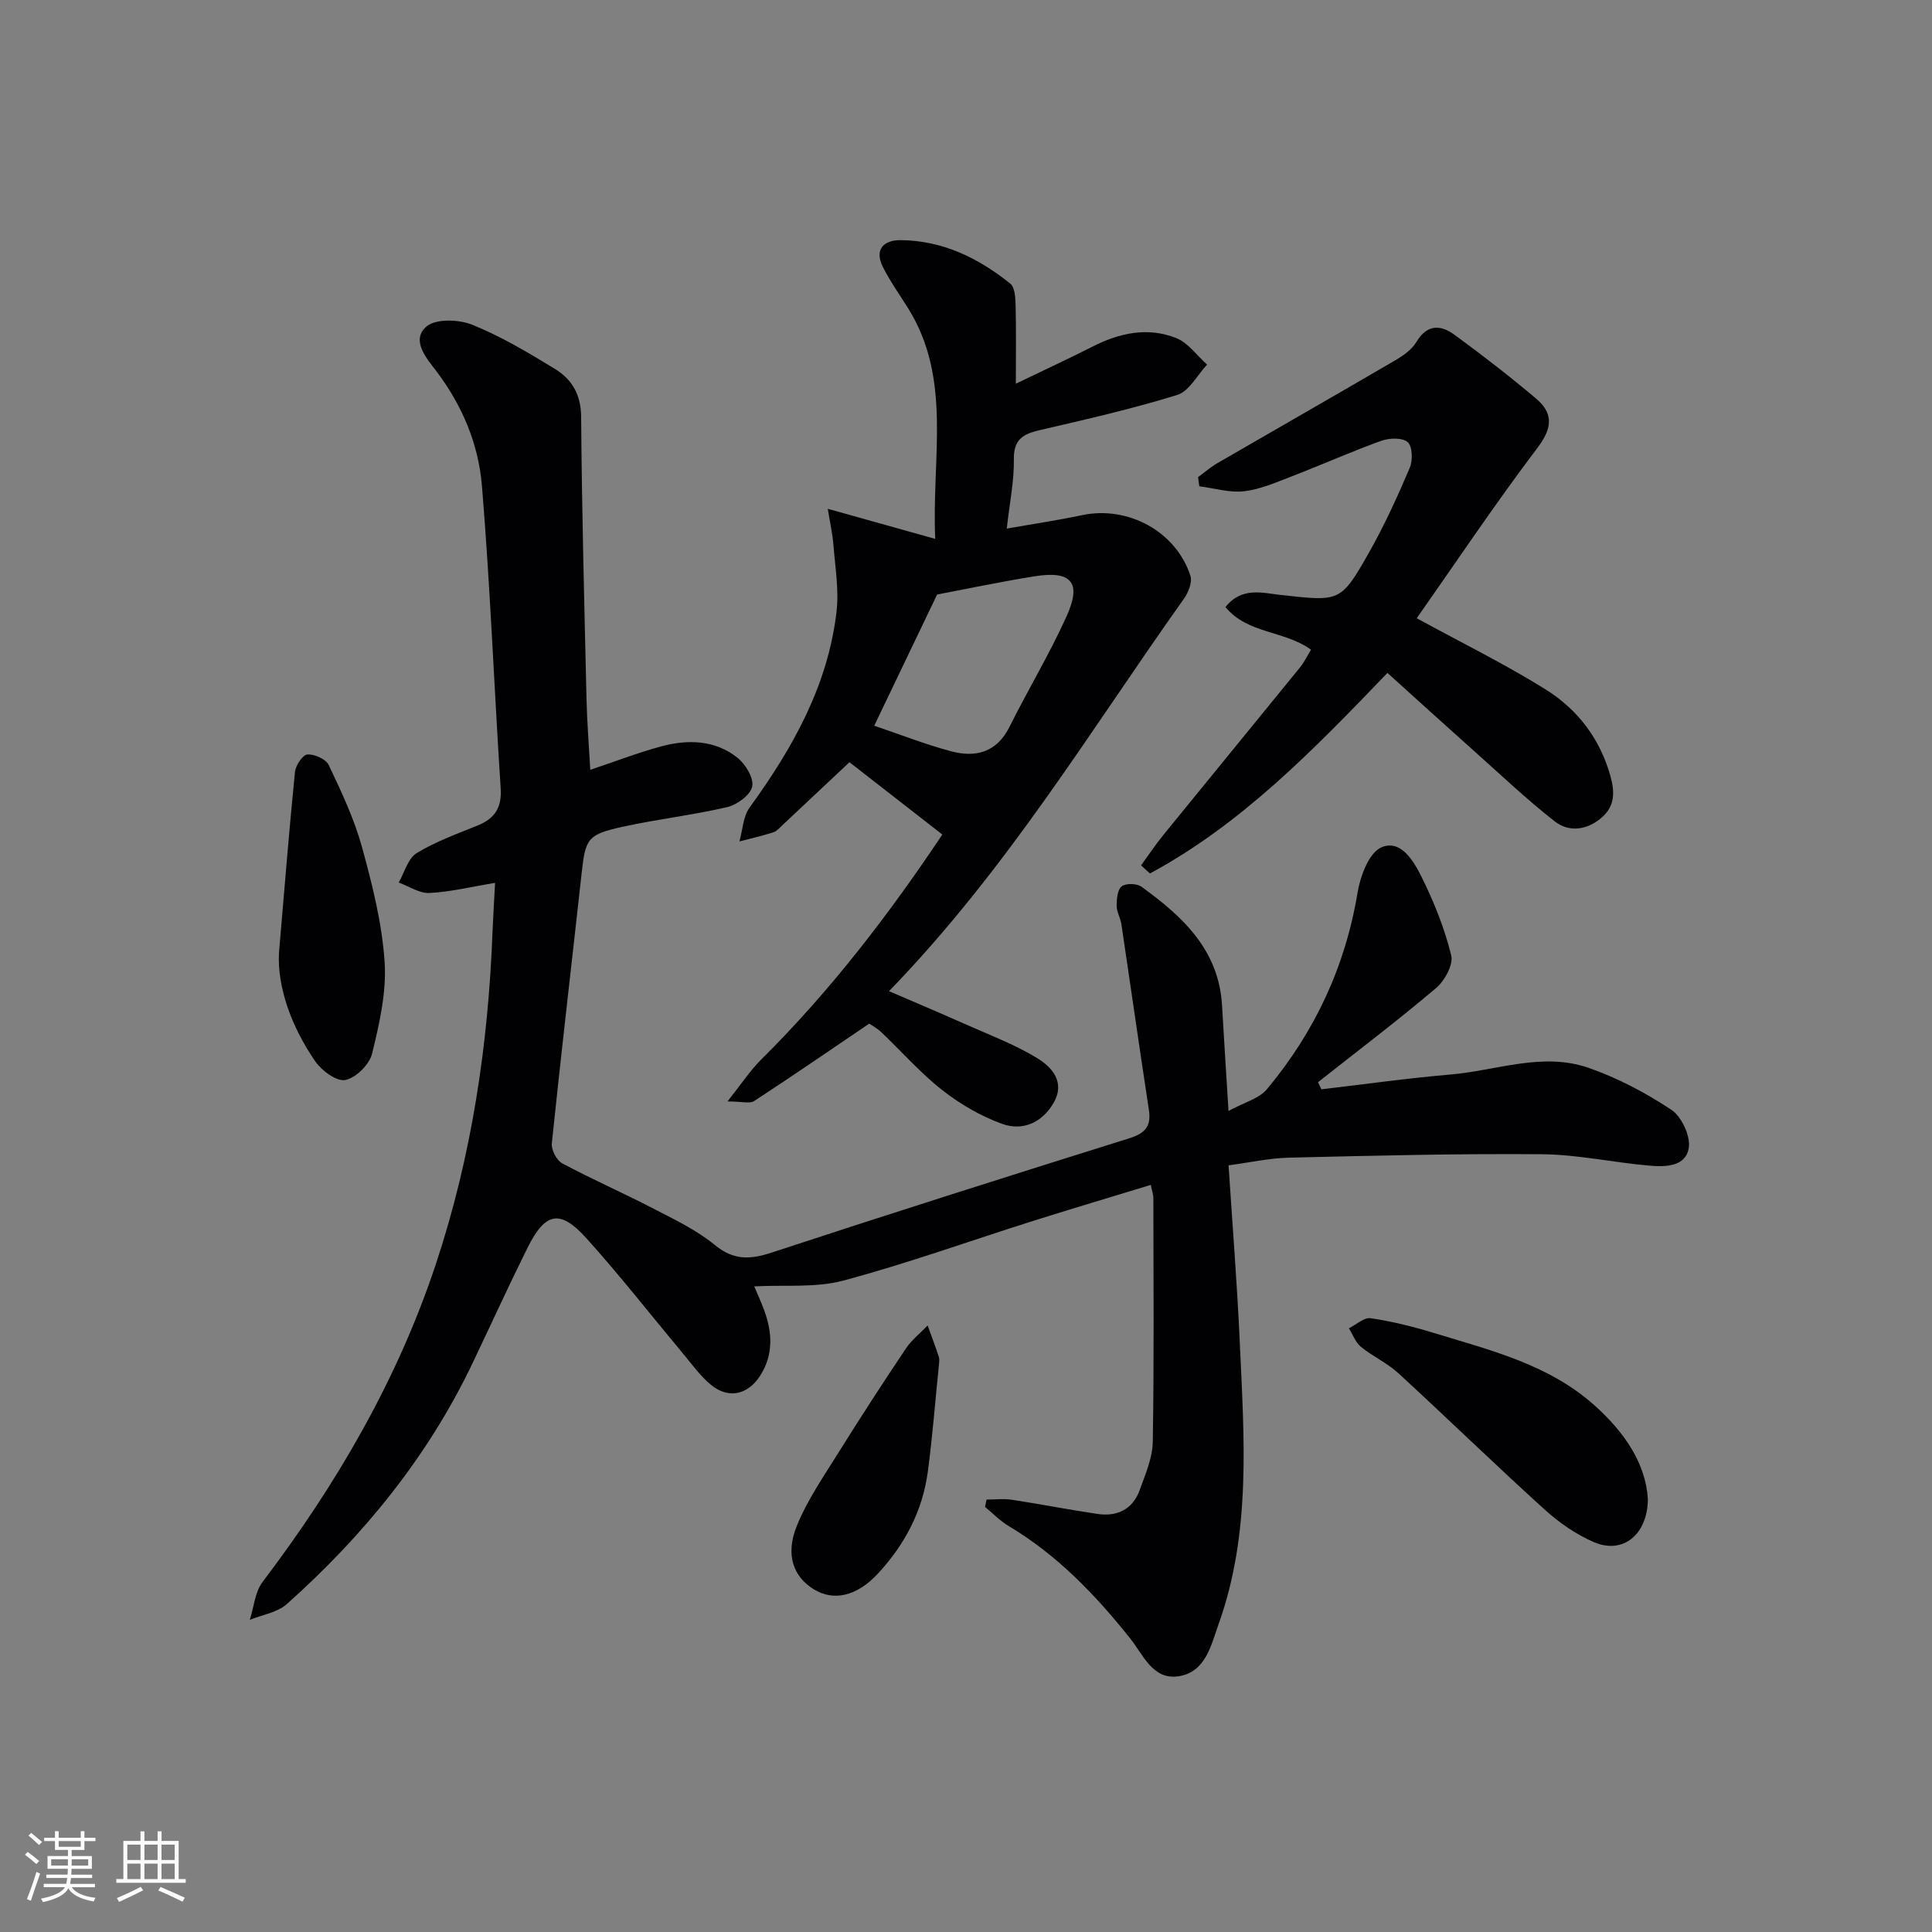
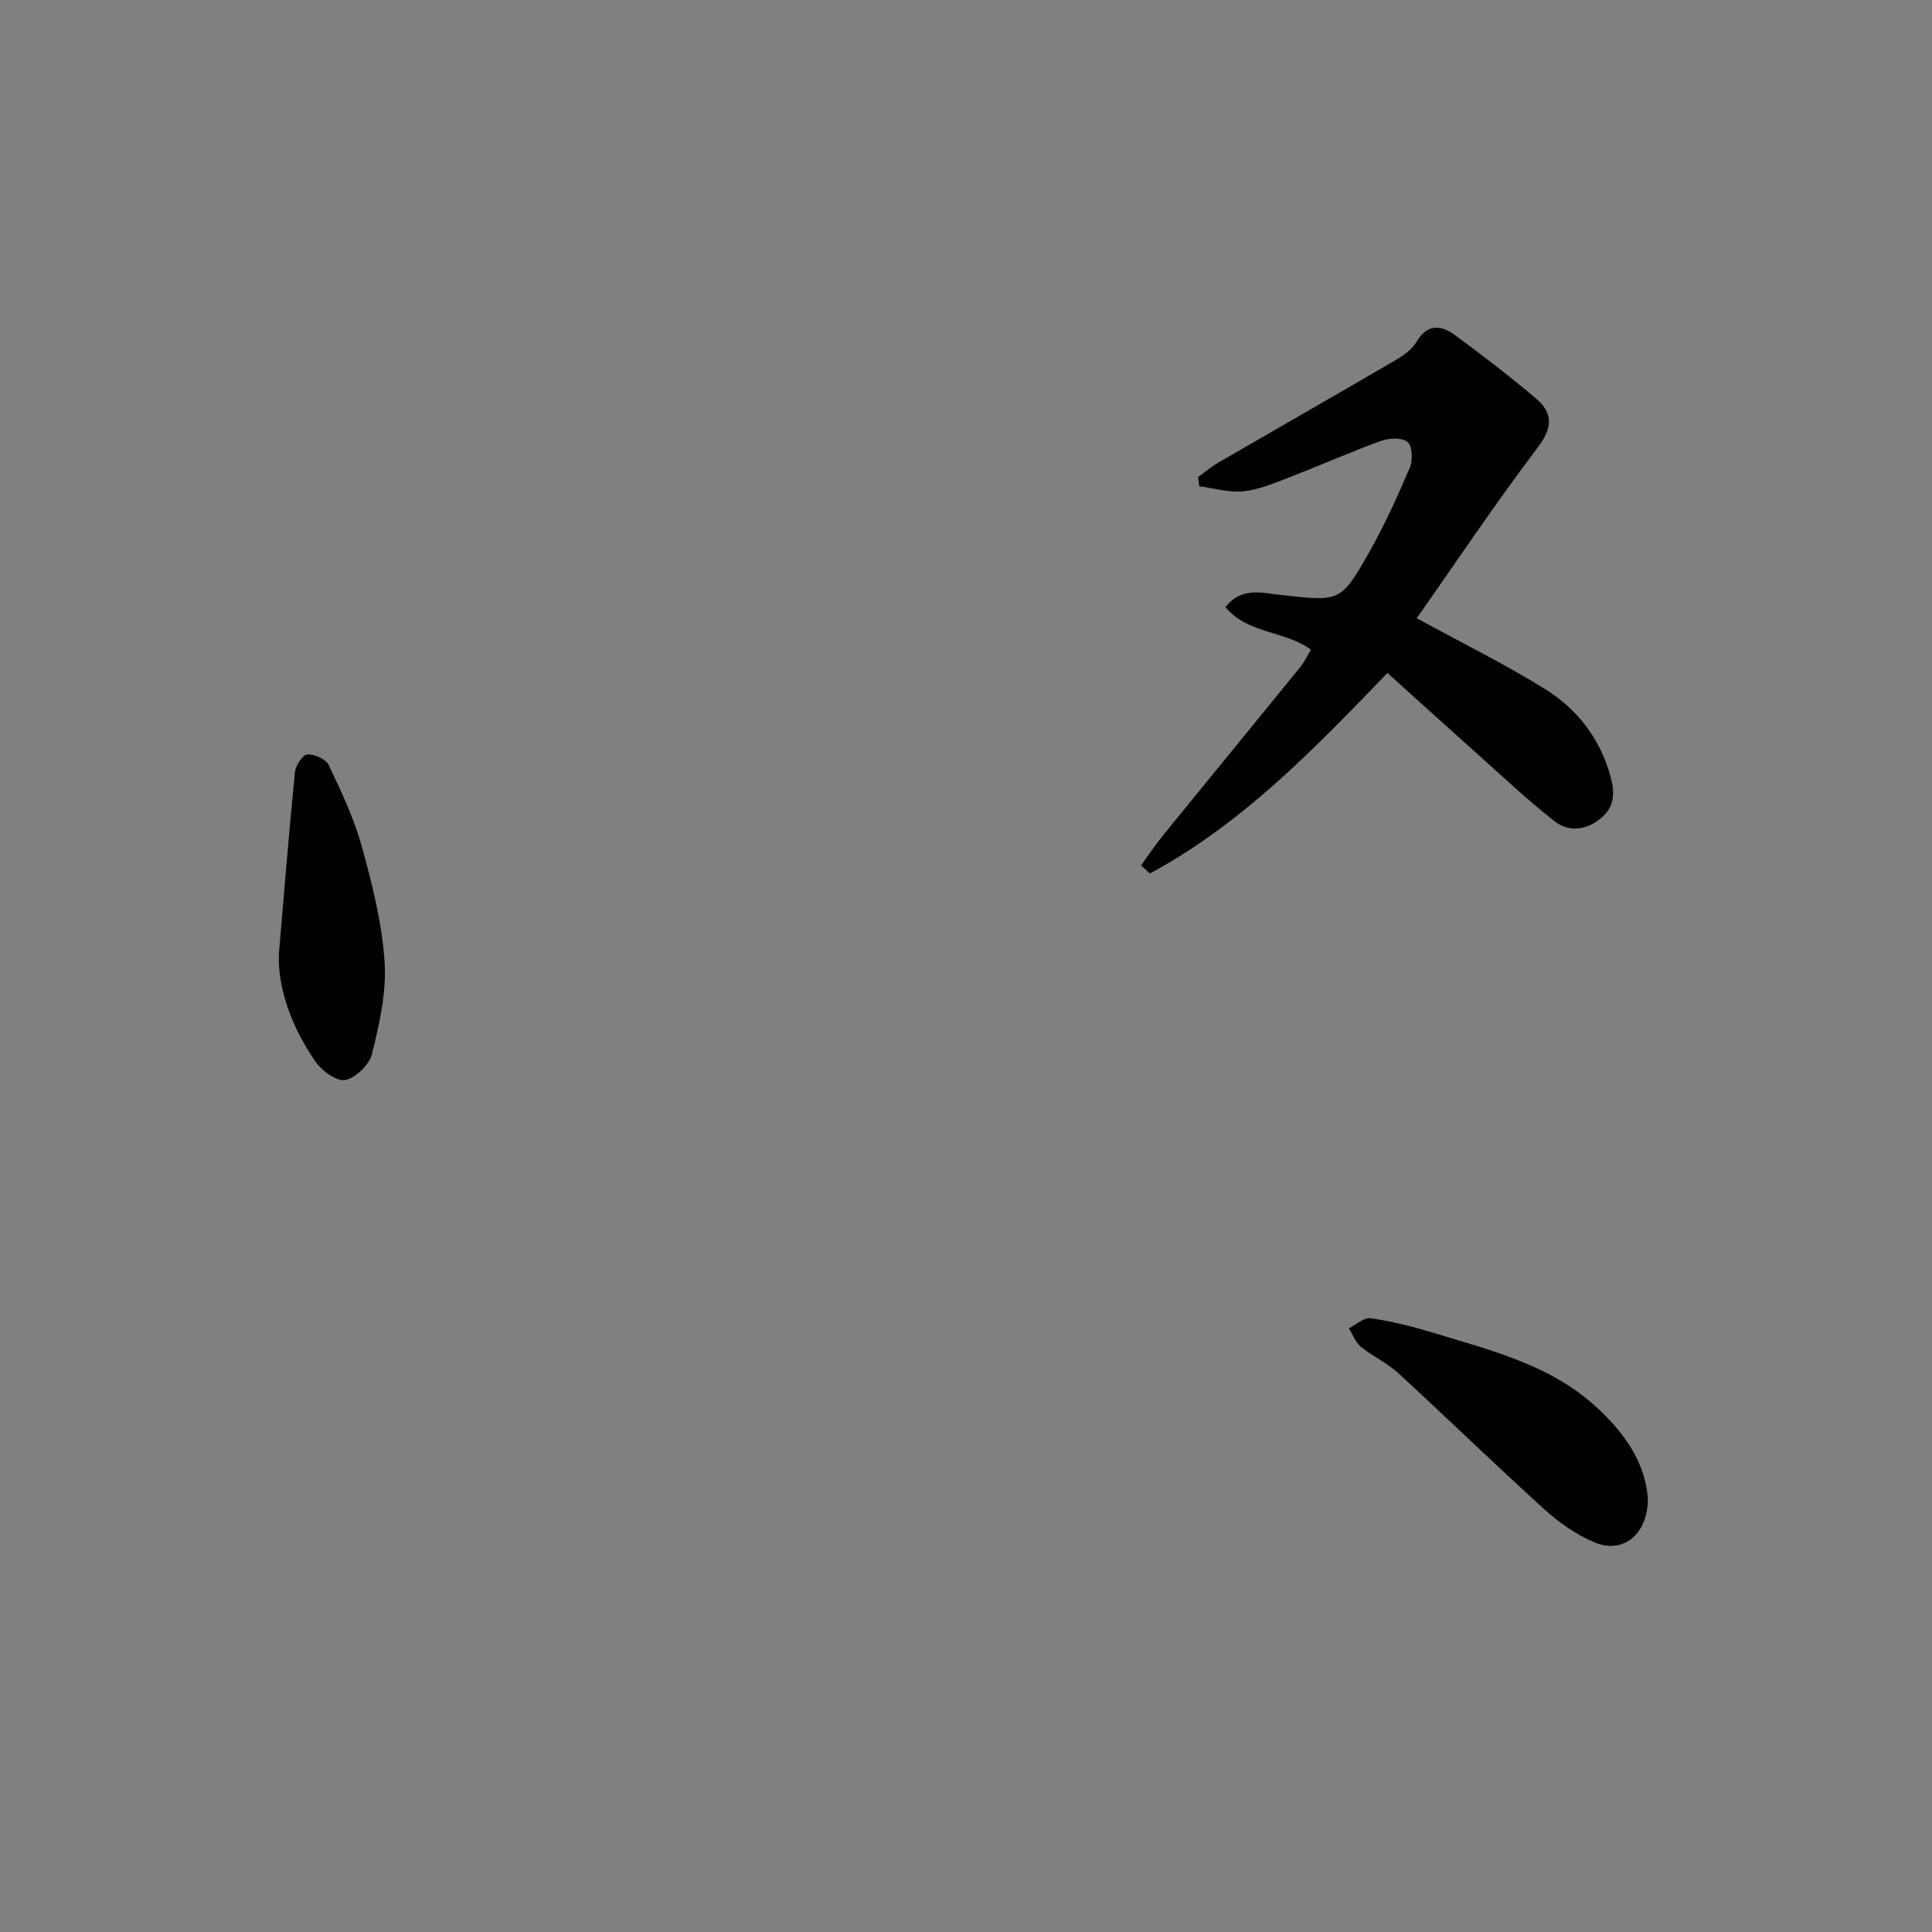
<svg xmlns="http://www.w3.org/2000/svg" enable-background="new 0 0 400 400" viewBox="0 0 400 400">
  <rect x="0" y="0" width="400" height="400" fill="#808080" stroke="none" />
  <g fill="#010104">
-     <path d="m102.5 182.79c-5.1.84-9.33 1.89-13.6 2.09-2.08.1-4.23-1.39-6.35-2.16 1.2-2.08 1.9-4.98 3.7-6.08 3.93-2.41 8.38-3.99 12.68-5.75 3.52-1.44 4.99-3.69 4.73-7.67-1.36-20.88-2.16-41.8-3.88-62.64-.71-8.62-4.08-16.69-9.49-23.8-1.96-2.58-5.27-6.33-2.01-9.17 1.91-1.66 6.7-1.5 9.48-.38 5.96 2.4 11.57 5.76 17.09 9.12 3.52 2.14 5.43 5.28 5.47 9.93.14 19.47.66 38.94 1.11 58.41.11 4.8.5 9.6.78 14.69 5.03-1.68 9.8-3.53 14.72-4.86 5.48-1.47 11.07-1.33 15.7 2.32 1.69 1.33 3.46 4.22 3.11 5.99-.34 1.74-3.12 3.79-5.17 4.27-7.09 1.66-14.38 2.48-21.5 4.04-7.48 1.64-7.85 2.44-8.65 9.66-2.05 18.64-4.24 37.26-6.17 55.91-.14 1.33.98 3.52 2.14 4.14 6.14 3.29 12.55 6.09 18.74 9.3 4.42 2.29 9.05 4.48 12.85 7.6 3.93 3.23 7.33 3.05 11.82 1.57 24.59-8.08 49.27-15.91 73.98-23.64 3.33-1.04 4.61-2.48 4.08-5.94-1.96-12.78-3.77-25.58-5.68-38.36-.19-1.3-.98-2.56-.99-3.84 0-1.39.16-3.34 1.04-4.03.86-.67 3.13-.62 4.09.07 8.51 6.15 16.03 13.07 16.69 24.6.39 6.79.83 13.57 1.34 21.83 3.23-1.77 6.31-2.54 7.96-4.51 9.88-11.84 16.22-25.35 18.76-40.7.57-3.43 2.38-8.28 4.94-9.37 4.07-1.73 6.73 2.94 8.36 6.22 2.55 5.15 4.73 10.6 6.09 16.16.47 1.93-1.36 5.25-3.14 6.76-7.95 6.73-16.26 13.03-24.43 19.48.23.49.46.99.68 1.48 8.91-1.04 17.79-2.3 26.72-3.06 9.51-.81 19.04-4.69 28.56-1.4 6.02 2.08 11.84 5.16 17.16 8.68 2.12 1.4 3.99 5.37 3.64 7.84-.57 4-4.89 4.03-8.19 3.74-7.44-.64-14.84-2.3-22.27-2.36-17.44-.15-34.88.3-52.32.71-4.08.1-8.14 1.01-12.51 1.59.81 12.47 1.78 24.53 2.32 36.61.88 19.6 2.43 39.3-4.36 58.31-1.59 4.45-2.7 10-8.3 10.86-5.36.82-7.31-4.42-10.02-7.82-7.21-9.05-15.12-17.29-25.16-23.28-1.79-1.07-3.28-2.63-4.9-3.96.11-.51.21-1.01.32-1.52 1.75 0 3.54-.22 5.25.04 5.91.9 11.77 2.06 17.68 2.93 4.08.61 7.31-.91 8.76-4.92 1.18-3.25 2.66-6.65 2.72-10.01.28-16.82.14-33.65.12-50.48 0-.63-.24-1.26-.53-2.71-8.25 2.52-16.3 4.91-24.31 7.44-13.11 4.14-26.07 8.82-39.34 12.37-5.76 1.54-12.11.86-18.45 1.2.6 1.44 1.42 3.2 2.08 5.01 1.67 4.58 1.9 9.12-.82 13.43-2.53 4-6.58 4.94-10.2 1.96-2.28-1.87-4.04-4.38-5.96-6.67-6.61-7.91-12.96-16.05-19.86-23.7-5.46-6.05-8.51-5.4-12.19 2-3.92 7.89-7.58 15.91-11.37 23.86-9.25 19.38-22.55 35.69-38.47 49.9-1.96 1.75-5.07 2.2-7.65 3.25.85-2.64 1.06-5.76 2.64-7.84 15.28-20.16 27.89-41.73 35.89-65.84 7.43-22.4 10.86-45.48 11.73-68.99.13-3.11.33-6.21.52-9.91z" />
-     <path d="m179.97 211.93c-8.24 5.58-15.97 10.9-23.83 16.03-.9.59-2.52.08-5.52.08 2.84-3.57 4.67-6.39 7-8.7 14.37-14.24 26.55-30.19 37.48-46.56-6.63-5.16-12.94-10.07-19.23-14.97-4.43 4.16-9.12 8.58-13.83 12.99-.61.57-1.21 1.29-1.95 1.53-2.3.73-4.66 1.27-7 1.88.67-2.36.75-5.15 2.1-7.01 8.9-12.26 16.21-25.22 18-40.53.53-4.51-.27-9.19-.63-13.78-.19-2.41-.74-4.8-1.18-7.55 7.55 2.12 14.41 4.04 22.25 6.23-.77-16.91 3.57-33.1-5.67-47.84-1.75-2.79-3.68-5.5-5.16-8.44-1.83-3.63.15-5.59 3.64-5.57 8.68.06 16.13 3.69 22.74 9.01.96.78 1.05 2.96 1.09 4.51.13 5.08.05 10.17.05 16.2 5.89-2.84 10.95-5.18 15.92-7.7 5.58-2.84 11.43-4.08 17.3-1.74 2.46.98 4.27 3.61 6.37 5.49-2.03 2.16-3.7 5.51-6.16 6.27-9.33 2.9-18.9 5.07-28.43 7.28-3.44.8-5.48 1.87-5.41 6.03.08 4.44-.86 8.9-1.47 14.37 5.38-.95 10.51-1.71 15.57-2.78 9.5-2.01 19.48 3.35 22.45 12.55.43 1.32-.42 3.46-1.34 4.75-19.36 27.23-36.61 56.04-61.06 81.25 5.71 2.46 10.64 4.54 15.53 6.72 5.11 2.28 10.41 4.26 15.16 7.15 3.02 1.84 5.85 4.94 3.41 9.21-2.36 4.13-6.39 5.92-10.63 4.41-4.42-1.58-8.71-4.08-12.42-6.98-4.56-3.58-8.44-8.02-12.67-12.04-.98-.89-2.15-1.52-2.47-1.75zm1.03-61.68c5.32 1.8 10.54 3.87 15.94 5.3 5.06 1.34 9.42.24 12.06-5.06 3.84-7.69 8.3-15.09 11.83-22.91 3.17-7.01 1-9.49-6.67-8.26-7.31 1.18-14.56 2.71-20.14 3.77-4.53 9.46-8.55 17.85-13.02 27.16z" />
    <path d="m293.32 128c9.41 5.14 18.32 9.52 26.7 14.75 6.61 4.13 11.26 10.2 13.42 17.99.93 3.36.88 6.26-1.92 8.61-3.03 2.55-6.7 3.01-9.68.67-5.74-4.5-11.05-9.54-16.5-14.4-6.04-5.39-12.03-10.83-18.09-16.3-15.5 16.16-30.32 31.36-49.18 41.53-.61-.56-1.21-1.13-1.82-1.69 1.52-2.08 2.94-4.24 4.57-6.24 9.43-11.6 18.91-23.15 28.34-34.75.91-1.12 1.53-2.46 2.27-3.66-5.51-4-13.12-3.24-17.71-8.82 3.35-4.26 7.7-2.92 11.37-2.52 12.32 1.35 12.46 1.63 18.41-8.88 3.17-5.61 5.85-11.51 8.38-17.45.65-1.52.55-4.43-.43-5.3-1.09-.96-3.8-.88-5.46-.28-6.24 2.25-12.32 4.96-18.51 7.35-3.23 1.25-6.53 2.7-9.91 3.1-3.01.35-6.17-.64-9.26-1.03-.09-.63-.18-1.26-.27-1.89 1.35-.98 2.62-2.1 4.06-2.93 12.21-7.08 24.46-14.07 36.65-21.19 1.7-.99 3.54-2.25 4.5-3.87 2.22-3.72 5.03-3.58 7.9-1.48 5.75 4.21 11.4 8.58 16.85 13.18 3.6 3.04 3.46 6.05.36 10.16-8.81 11.64-16.94 23.8-25.04 35.34z" />
    <path d="m341.18 310.39c-.1 7.47-5.25 11.41-11.11 8.92-3.73-1.58-7.26-4.05-10.28-6.78-10.23-9.27-20.13-18.9-30.29-28.24-2.3-2.11-5.29-3.45-7.73-5.44-1.13-.92-1.68-2.54-2.5-3.84 1.51-.74 3.14-2.29 4.51-2.09 4.4.65 8.78 1.74 13.04 3.04 11.73 3.59 23.8 6.5 33.31 15.01 6.14 5.5 10.59 11.93 11.05 19.42z" />
    <path d="m57.75 197.38c1.18-13.8 2.13-25.69 3.32-37.56.14-1.35 1.6-3.55 2.57-3.61 1.47-.1 3.84.95 4.42 2.18 2.61 5.51 5.26 11.1 6.87 16.94 2.15 7.79 4.16 15.8 4.7 23.81.42 6.27-1.08 12.8-2.59 19-.55 2.25-3.35 5.03-5.54 5.46-1.8.36-4.9-1.93-6.23-3.86-4.99-7.24-7.83-15.31-7.52-22.36z" />
-     <path d="m194.4 282.51c-.78 7.66-1.34 14.94-2.3 22.16-1.08 8.13-4.79 15.15-10.32 21.11-4.42 4.77-9.23 5.77-13.3 3.26-4.2-2.58-5.95-7.13-3.5-13.14 2.21-5.44 5.67-10.41 8.8-15.44 4.47-7.17 9.07-14.25 13.78-21.27 1.2-1.79 2.98-3.18 4.5-4.76.78 2.16 1.6 4.3 2.31 6.48.2.61.03 1.33.03 1.6z" />
  </g>
-   <path d="m5.17 384 .55-.58c.85.61 1.65 1.24 2.4 1.87l-.59.64c-.83-.73-1.62-1.38-2.36-1.93m1.22 9.53-.82-.34c.71-1.76 1.37-3.64 1.98-5.63.24.13.5.25.76.36-.6 1.67-1.24 3.54-1.92 5.61m-.5-13.5.57-.54c.56.44 1.31 1.06 2.26 1.87l-.64.64c-.68-.66-1.41-1.32-2.19-1.97m3.25.46h2.24v-1.36h.77v1.36h4.57v-1.36h.76v1.36h2.28v.69h-2.28v1.84h-2.64v1.26h4.18v2.64h-4.21c0 .45-.02.86-.05 1.21h4.32v.69h-4.38c-.04.34-.1.75-.19 1.22h5.15v.69h-4.82c.87 1.19 2.51 1.92 4.93 2.19-.17.31-.3.57-.37.76-2.77-.49-4.52-1.41-5.26-2.76-.56 1.26-2.3 2.23-5.24 2.9-.12-.25-.26-.48-.43-.72 2.73-.55 4.38-1.34 4.96-2.38h-4.38v-.69h4.65c.1-.38.17-.79.21-1.22h-4.32v-.69h4.4c.03-.34.05-.75.05-1.21h-4.2v-2.64h4.23v-1.26h-2.69v-1.84h-2.24zm1.46 4.46v1.29h3.45c.01-.4.02-.57.01-.53v-.32-.45h-3.46zm1.55-2.59h4.57v-1.19h-4.57zm6.11 2.59h-3.42v.77c-.01.19-.01.37-.02.53h3.44z" fill="#fcfbfa" />
-   <path d="m32.63 379.16h.82v1.98h3.54v7.89h1.46v.78h-14.37v-.78h1.46v-7.89h3.54v-1.98h.82v1.98h2.73zm-3.49 11.48.5.73c-1.61.82-3.28 1.63-5 2.41-.13-.27-.28-.55-.44-.82 1.75-.72 3.4-1.49 4.94-2.32m-2.78-5.55h2.73v-3.18h-2.73zm0 3.95h2.73v-3.2h-2.73zm3.54-3.95h2.73v-3.18h-2.73zm0 3.95h2.73v-3.2h-2.73zm7.89 4.68c-1.84-.92-3.51-1.7-5.02-2.32l.45-.73c1.89.8 3.57 1.55 5.04 2.23zm-1.62-11.81h-2.73v3.18h2.73zm-2.73 7.13h2.73v-3.2h-2.73z" fill="#fcfbfa" />
</svg>